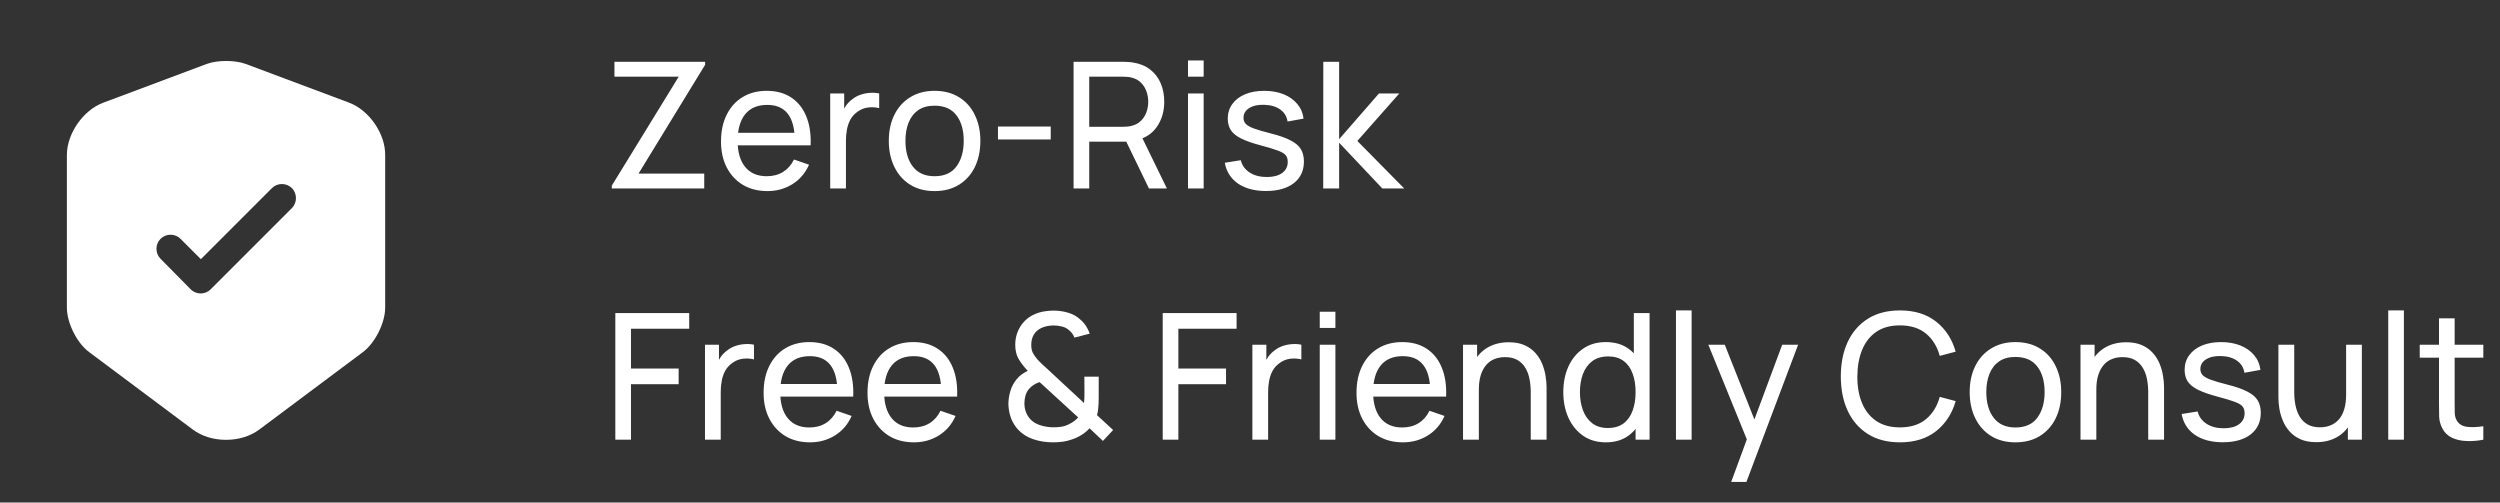
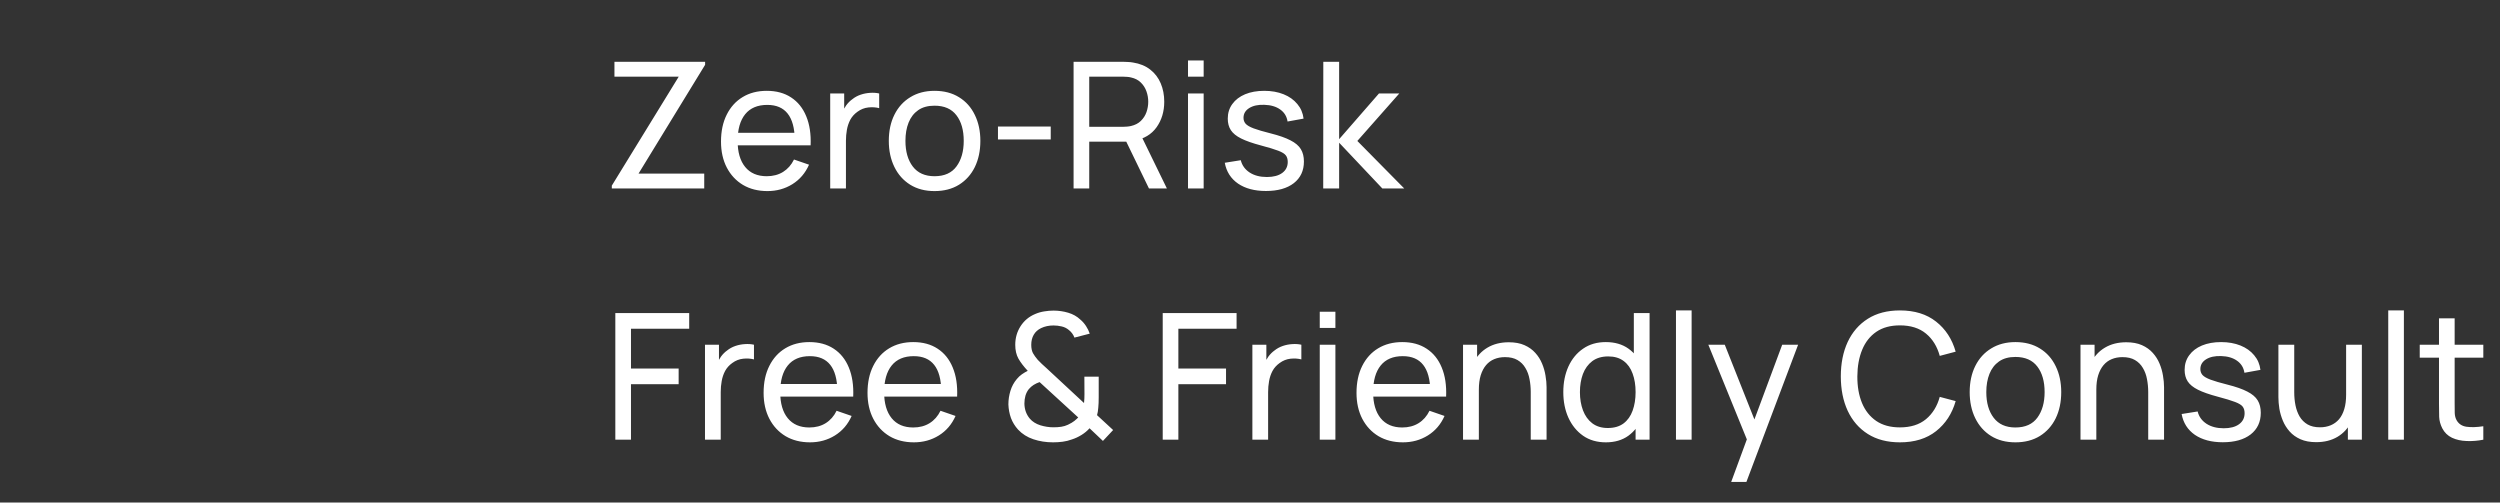
<svg xmlns="http://www.w3.org/2000/svg" width="199" height="40" viewBox="0 0 199 40" fill="none">
  <rect x="0" y="0" width="199" height="40" fill="#333333" stroke="none" />
-   <path d="M27.809 8.18L19.559 5.09C18.704 4.775 17.309 4.775 16.454 5.09L8.204 8.18C6.614 8.78 5.324 10.64 5.324 12.335V24.485C5.324 25.7 6.119 27.305 7.094 28.025L15.345 34.19C16.799 35.285 19.184 35.285 20.64 34.19L28.89 28.025C29.864 27.29 30.66 25.7 30.66 24.485V12.335C30.674 10.64 29.384 8.78 27.809 8.18ZM23.22 16.58L16.77 23.03C16.544 23.255 16.259 23.36 15.975 23.36C15.69 23.36 15.405 23.255 15.18 23.03L12.78 20.6C12.345 20.165 12.345 19.445 12.78 19.01C13.214 18.575 13.934 18.575 14.37 19.01L15.989 20.63L21.645 14.975C22.079 14.54 22.799 14.54 23.235 14.975C23.669 15.41 23.669 16.145 23.22 16.58Z" fill="white" />
-   <path d="M48.7 15V14.776L54.027 6.103H48.91V4.92H56.127V5.158L50.828 13.817H56.057V15H48.7ZM61.088 15.21C60.346 15.21 59.697 15.047 59.142 14.72C58.591 14.389 58.162 13.929 57.854 13.341C57.546 12.748 57.392 12.058 57.392 11.269C57.392 10.443 57.544 9.729 57.847 9.127C58.15 8.52 58.573 8.054 59.114 7.727C59.66 7.396 60.299 7.23 61.032 7.23C61.793 7.23 62.439 7.405 62.971 7.755C63.508 8.105 63.909 8.604 64.175 9.253C64.446 9.902 64.562 10.674 64.525 11.57H63.265V11.122C63.251 10.193 63.062 9.5 62.698 9.043C62.334 8.581 61.793 8.35 61.074 8.35C60.304 8.35 59.718 8.597 59.317 9.092C58.916 9.587 58.715 10.296 58.715 11.22C58.715 12.111 58.916 12.802 59.317 13.292C59.718 13.782 60.29 14.027 61.032 14.027C61.531 14.027 61.965 13.913 62.334 13.684C62.703 13.455 62.992 13.126 63.202 12.697L64.399 13.11C64.105 13.777 63.662 14.295 63.069 14.664C62.481 15.028 61.821 15.21 61.088 15.21ZM58.295 11.57V10.569H63.881V11.57H58.295ZM66.084 15V7.44H67.197V9.267L67.014 9.029C67.103 8.796 67.218 8.581 67.358 8.385C67.502 8.189 67.663 8.028 67.841 7.902C68.037 7.743 68.258 7.622 68.505 7.538C68.753 7.454 69.005 7.405 69.261 7.391C69.518 7.372 69.758 7.389 69.983 7.44V8.609C69.721 8.539 69.434 8.52 69.121 8.553C68.809 8.586 68.519 8.7 68.254 8.896C68.011 9.069 67.822 9.279 67.686 9.526C67.556 9.773 67.465 10.042 67.413 10.331C67.362 10.616 67.337 10.907 67.337 11.206V15H66.084ZM74.389 15.21C73.638 15.21 72.99 15.04 72.444 14.699C71.902 14.358 71.484 13.887 71.191 13.285C70.897 12.683 70.749 11.992 70.749 11.213C70.749 10.42 70.899 9.724 71.198 9.127C71.496 8.53 71.918 8.065 72.465 7.734C73.01 7.398 73.652 7.23 74.389 7.23C75.145 7.23 75.796 7.4 76.343 7.741C76.888 8.077 77.306 8.546 77.596 9.148C77.889 9.745 78.037 10.434 78.037 11.213C78.037 12.002 77.889 12.697 77.596 13.299C77.302 13.896 76.882 14.365 76.335 14.706C75.79 15.042 75.141 15.21 74.389 15.21ZM74.389 14.027C75.174 14.027 75.757 13.766 76.139 13.243C76.522 12.72 76.713 12.044 76.713 11.213C76.713 10.359 76.52 9.68 76.132 9.176C75.745 8.667 75.164 8.413 74.389 8.413C73.862 8.413 73.428 8.532 73.088 8.77C72.747 9.008 72.493 9.337 72.325 9.757C72.156 10.177 72.073 10.662 72.073 11.213C72.073 12.062 72.269 12.744 72.66 13.257C73.052 13.77 73.629 14.027 74.389 14.027ZM79.438 11.101V10.072H83.638V11.101H79.438ZM85.457 15V4.92H89.44C89.538 4.92 89.654 4.925 89.79 4.934C89.925 4.939 90.056 4.953 90.182 4.976C90.728 5.06 91.185 5.247 91.554 5.536C91.927 5.825 92.207 6.192 92.394 6.635C92.58 7.074 92.674 7.561 92.674 8.098C92.674 8.877 92.471 9.554 92.065 10.128C91.659 10.697 91.064 11.054 90.28 11.199L89.804 11.276H86.703V15H85.457ZM91.456 15L89.468 10.898L90.7 10.52L92.884 15H91.456ZM86.703 10.093H89.398C89.486 10.093 89.587 10.088 89.699 10.079C89.815 10.07 89.925 10.053 90.028 10.03C90.35 9.955 90.611 9.82 90.812 9.624C91.017 9.423 91.166 9.19 91.26 8.924C91.353 8.653 91.4 8.378 91.4 8.098C91.4 7.818 91.353 7.545 91.26 7.279C91.166 7.008 91.017 6.773 90.812 6.572C90.611 6.371 90.35 6.236 90.028 6.166C89.925 6.138 89.815 6.122 89.699 6.117C89.587 6.108 89.486 6.103 89.398 6.103H86.703V10.093ZM94.565 6.103V4.815H95.811V6.103H94.565ZM94.565 15V7.44H95.811V15H94.565ZM100.768 15.203C99.867 15.203 99.127 15.007 98.549 14.615C97.975 14.218 97.622 13.665 97.492 12.956L98.766 12.753C98.868 13.164 99.104 13.49 99.473 13.733C99.841 13.971 100.299 14.09 100.845 14.09C101.363 14.09 101.769 13.983 102.063 13.768C102.357 13.553 102.504 13.262 102.504 12.893C102.504 12.678 102.455 12.506 102.357 12.375C102.259 12.24 102.056 12.114 101.748 11.997C101.444 11.88 100.985 11.74 100.369 11.577C99.701 11.4 99.176 11.215 98.794 11.024C98.411 10.833 98.138 10.611 97.975 10.359C97.811 10.107 97.73 9.801 97.73 9.442C97.73 8.999 97.851 8.611 98.094 8.28C98.336 7.944 98.675 7.685 99.109 7.503C99.547 7.321 100.056 7.23 100.635 7.23C101.209 7.23 101.722 7.321 102.175 7.503C102.627 7.685 102.991 7.944 103.267 8.28C103.547 8.611 103.712 8.999 103.764 9.442L102.49 9.673C102.429 9.267 102.233 8.947 101.902 8.714C101.575 8.481 101.153 8.357 100.635 8.343C100.145 8.324 99.746 8.411 99.438 8.602C99.134 8.793 98.983 9.052 98.983 9.379C98.983 9.561 99.039 9.717 99.151 9.848C99.267 9.979 99.48 10.102 99.788 10.219C100.1 10.336 100.553 10.469 101.146 10.618C101.813 10.786 102.338 10.97 102.721 11.171C103.108 11.367 103.383 11.6 103.547 11.871C103.71 12.137 103.792 12.466 103.792 12.858C103.792 13.586 103.523 14.16 102.987 14.58C102.45 14.995 101.71 15.203 100.768 15.203ZM105.328 15L105.335 4.92H106.595V11.08L109.766 7.44H111.383L108.044 11.22L111.775 15H110.032L106.595 11.36V15H105.328ZM48.98 35V24.92H54.86V26.166H50.226V29.337H54.02V30.583H50.226V35H48.98ZM56.117 35V27.44H57.23V29.267L57.048 29.029C57.136 28.796 57.251 28.581 57.391 28.385C57.535 28.189 57.696 28.028 57.874 27.902C58.07 27.743 58.291 27.622 58.539 27.538C58.786 27.454 59.038 27.405 59.295 27.391C59.551 27.372 59.792 27.389 60.016 27.44V28.609C59.754 28.539 59.467 28.52 59.155 28.553C58.842 28.586 58.553 28.7 58.287 28.896C58.044 29.069 57.855 29.279 57.72 29.526C57.589 29.773 57.498 30.042 57.447 30.331C57.395 30.616 57.37 30.907 57.37 31.206V35H56.117ZM64.479 35.21C63.737 35.21 63.088 35.047 62.533 34.72C61.982 34.389 61.553 33.929 61.245 33.341C60.937 32.748 60.783 32.058 60.783 31.269C60.783 30.443 60.934 29.729 61.238 29.127C61.541 28.52 61.963 28.054 62.505 27.727C63.051 27.396 63.69 27.23 64.423 27.23C65.183 27.23 65.83 27.405 66.362 27.755C66.898 28.105 67.3 28.604 67.566 29.253C67.836 29.902 67.953 30.674 67.916 31.57H66.656V31.122C66.642 30.193 66.453 29.5 66.089 29.043C65.725 28.581 65.183 28.35 64.465 28.35C63.695 28.35 63.109 28.597 62.708 29.092C62.306 29.587 62.106 30.296 62.106 31.22C62.106 32.111 62.306 32.802 62.708 33.292C63.109 33.782 63.681 34.027 64.423 34.027C64.922 34.027 65.356 33.913 65.725 33.684C66.093 33.455 66.383 33.126 66.593 32.697L67.79 33.11C67.496 33.777 67.052 34.295 66.46 34.664C65.872 35.028 65.211 35.21 64.479 35.21ZM61.686 31.57V30.569H67.272V31.57H61.686ZM72.75 35.21C72.008 35.21 71.359 35.047 70.804 34.72C70.254 34.389 69.824 33.929 69.516 33.341C69.208 32.748 69.054 32.058 69.054 31.269C69.054 30.443 69.206 29.729 69.509 29.127C69.812 28.52 70.235 28.054 70.776 27.727C71.322 27.396 71.962 27.23 72.694 27.23C73.455 27.23 74.101 27.405 74.633 27.755C75.17 28.105 75.571 28.604 75.837 29.253C76.108 29.902 76.225 30.674 76.187 31.57H74.927V31.122C74.913 30.193 74.724 29.5 74.36 29.043C73.996 28.581 73.455 28.35 72.736 28.35C71.966 28.35 71.38 28.597 70.979 29.092C70.578 29.587 70.377 30.296 70.377 31.22C70.377 32.111 70.578 32.802 70.979 33.292C71.38 33.782 71.952 34.027 72.694 34.027C73.194 34.027 73.627 33.913 73.996 33.684C74.365 33.455 74.654 33.126 74.864 32.697L76.061 33.11C75.767 33.777 75.324 34.295 74.731 34.664C74.143 35.028 73.483 35.21 72.75 35.21ZM69.957 31.57V30.569H75.543V31.57H69.957ZM83.824 35.21C83.264 35.21 82.742 35.128 82.256 34.965C81.771 34.802 81.365 34.545 81.038 34.195C80.786 33.915 80.597 33.607 80.471 33.271C80.35 32.93 80.282 32.571 80.268 32.193C80.268 31.824 80.322 31.465 80.429 31.115C80.537 30.76 80.707 30.445 80.94 30.17C81.062 30.021 81.197 29.895 81.346 29.792C81.5 29.685 81.654 29.594 81.808 29.519C81.486 29.174 81.239 28.849 81.066 28.546C80.898 28.243 80.814 27.876 80.814 27.447C80.814 26.901 80.954 26.409 81.234 25.97C81.519 25.527 81.906 25.202 82.396 24.997C82.634 24.894 82.877 24.824 83.124 24.787C83.376 24.745 83.621 24.724 83.859 24.724C84.261 24.724 84.65 24.78 85.028 24.892C85.406 25.004 85.728 25.186 85.994 25.438C86.172 25.587 86.323 25.76 86.449 25.956C86.575 26.147 86.673 26.348 86.743 26.558L85.525 26.873C85.437 26.635 85.29 26.434 85.084 26.271C84.921 26.131 84.73 26.035 84.51 25.984C84.296 25.933 84.079 25.907 83.859 25.907C83.495 25.907 83.166 25.977 82.872 26.117C82.611 26.243 82.415 26.42 82.284 26.649C82.154 26.873 82.088 27.139 82.088 27.447C82.088 27.713 82.133 27.932 82.221 28.105C82.315 28.273 82.443 28.453 82.606 28.644C82.704 28.747 82.814 28.856 82.935 28.973C83.061 29.085 83.19 29.202 83.32 29.323L86.288 32.081C86.302 31.964 86.312 31.845 86.316 31.724C86.321 31.603 86.323 31.486 86.323 31.374L86.316 29.981H87.457V31.619C87.457 31.95 87.446 32.233 87.422 32.466C87.404 32.699 87.371 32.893 87.324 33.047L88.605 34.23L87.793 35.098L86.729 34.09C86.547 34.295 86.33 34.475 86.078 34.629C85.826 34.783 85.574 34.9 85.322 34.979C85.084 35.068 84.839 35.128 84.587 35.161C84.335 35.194 84.081 35.21 83.824 35.21ZM83.852 34.013C84.081 34.013 84.289 33.999 84.475 33.971C84.662 33.943 84.839 33.889 85.007 33.81C85.231 33.703 85.404 33.6 85.525 33.502C85.647 33.404 85.747 33.313 85.826 33.229L82.753 30.415C82.585 30.471 82.427 30.546 82.277 30.639C82.133 30.732 82.007 30.842 81.899 30.968C81.778 31.117 81.687 31.292 81.626 31.493C81.57 31.694 81.542 31.906 81.542 32.13C81.547 32.368 81.587 32.587 81.661 32.788C81.736 32.989 81.841 33.168 81.976 33.327C82.182 33.565 82.459 33.74 82.809 33.852C83.159 33.959 83.507 34.013 83.852 34.013ZM92.552 35V24.92H98.432V26.166H93.798V29.337H97.592V30.583H93.798V35H92.552ZM99.689 35V27.44H100.802V29.267L100.62 29.029C100.709 28.796 100.823 28.581 100.963 28.385C101.108 28.189 101.269 28.028 101.446 27.902C101.642 27.743 101.864 27.622 102.111 27.538C102.358 27.454 102.61 27.405 102.867 27.391C103.124 27.372 103.364 27.389 103.588 27.44V28.609C103.327 28.539 103.04 28.52 102.727 28.553C102.414 28.586 102.125 28.7 101.859 28.896C101.616 29.069 101.427 29.279 101.292 29.526C101.161 29.773 101.07 30.042 101.019 30.331C100.968 30.616 100.942 30.907 100.942 31.206V35H99.689ZM105.052 26.103V24.815H106.298V26.103H105.052ZM105.052 35V27.44H106.298V35H105.052ZM111.674 35.21C110.932 35.21 110.283 35.047 109.728 34.72C109.177 34.389 108.748 33.929 108.44 33.341C108.132 32.748 107.978 32.058 107.978 31.269C107.978 30.443 108.13 29.729 108.433 29.127C108.736 28.52 109.159 28.054 109.7 27.727C110.246 27.396 110.885 27.23 111.618 27.23C112.379 27.23 113.025 27.405 113.557 27.755C114.094 28.105 114.495 28.604 114.761 29.253C115.032 29.902 115.148 30.674 115.111 31.57H113.851V31.122C113.837 30.193 113.648 29.5 113.284 29.043C112.92 28.581 112.379 28.35 111.66 28.35C110.89 28.35 110.304 28.597 109.903 29.092C109.502 29.587 109.301 30.296 109.301 31.22C109.301 32.111 109.502 32.802 109.903 33.292C110.304 33.782 110.876 34.027 111.618 34.027C112.117 34.027 112.551 33.913 112.92 33.684C113.289 33.455 113.578 33.126 113.788 32.697L114.985 33.11C114.691 33.777 114.248 34.295 113.655 34.664C113.067 35.028 112.407 35.21 111.674 35.21ZM108.881 31.57V30.569H114.467V31.57H108.881ZM121.847 35V31.213C121.847 30.854 121.815 30.508 121.749 30.177C121.689 29.846 121.579 29.549 121.42 29.288C121.266 29.022 121.056 28.812 120.79 28.658C120.529 28.504 120.198 28.427 119.796 28.427C119.484 28.427 119.199 28.481 118.942 28.588C118.69 28.691 118.473 28.849 118.291 29.064C118.109 29.279 117.967 29.549 117.864 29.876C117.766 30.198 117.717 30.578 117.717 31.017L116.898 30.765C116.898 30.032 117.029 29.405 117.29 28.882C117.556 28.355 117.927 27.951 118.403 27.671C118.884 27.386 119.449 27.244 120.097 27.244C120.587 27.244 121.005 27.321 121.35 27.475C121.696 27.629 121.983 27.834 122.211 28.091C122.44 28.343 122.62 28.628 122.75 28.945C122.881 29.258 122.972 29.577 123.023 29.904C123.079 30.226 123.107 30.532 123.107 30.821V35H121.847ZM116.457 35V27.44H117.577V29.463H117.717V35H116.457ZM127.827 35.21C127.122 35.21 126.518 35.035 126.014 34.685C125.51 34.33 125.12 33.852 124.845 33.25C124.574 32.648 124.439 31.969 124.439 31.213C124.439 30.457 124.574 29.778 124.845 29.176C125.12 28.574 125.51 28.1 126.014 27.755C126.518 27.405 127.12 27.23 127.82 27.23C128.534 27.23 129.134 27.403 129.619 27.748C130.104 28.093 130.471 28.567 130.718 29.169C130.97 29.771 131.096 30.452 131.096 31.213C131.096 31.964 130.97 32.643 130.718 33.25C130.471 33.852 130.104 34.33 129.619 34.685C129.134 35.035 128.536 35.21 127.827 35.21ZM127.981 34.069C128.49 34.069 128.907 33.948 129.234 33.705C129.561 33.458 129.801 33.119 129.955 32.69C130.114 32.256 130.193 31.764 130.193 31.213C130.193 30.653 130.114 30.161 129.955 29.736C129.801 29.307 129.563 28.973 129.241 28.735C128.919 28.492 128.511 28.371 128.016 28.371C127.503 28.371 127.078 28.497 126.742 28.749C126.411 29.001 126.163 29.342 126 29.771C125.841 30.2 125.762 30.681 125.762 31.213C125.762 31.75 125.844 32.235 126.007 32.669C126.17 33.098 126.415 33.439 126.742 33.691C127.073 33.943 127.486 34.069 127.981 34.069ZM130.193 35V29.435H130.053V24.92H131.306V35H130.193ZM133.407 35V24.71H134.653V35H133.407ZM137.803 38.36L139.266 34.384L139.287 35.56L135.983 27.44H137.292L139.882 33.971H139.434L141.863 27.44H143.13L139.014 38.36H137.803ZM151.233 35.21C150.23 35.21 149.378 34.988 148.678 34.545C147.978 34.102 147.444 33.486 147.075 32.697C146.711 31.908 146.529 30.996 146.529 29.96C146.529 28.924 146.711 28.012 147.075 27.223C147.444 26.434 147.978 25.818 148.678 25.375C149.378 24.932 150.23 24.71 151.233 24.71C152.4 24.71 153.359 25.006 154.11 25.599C154.866 26.192 155.387 26.99 155.671 27.993L154.404 28.329C154.199 27.578 153.833 26.985 153.305 26.551C152.778 26.117 152.087 25.9 151.233 25.9C150.482 25.9 149.857 26.07 149.357 26.411C148.858 26.752 148.482 27.228 148.23 27.839C147.978 28.446 147.85 29.153 147.845 29.96C147.841 30.763 147.964 31.47 148.216 32.081C148.468 32.688 148.846 33.164 149.35 33.509C149.854 33.85 150.482 34.02 151.233 34.02C152.087 34.02 152.778 33.803 153.305 33.369C153.833 32.93 154.199 32.338 154.404 31.591L155.671 31.927C155.387 32.926 154.866 33.724 154.11 34.321C153.359 34.914 152.4 35.21 151.233 35.21ZM160.427 35.21C159.675 35.21 159.027 35.04 158.481 34.699C157.939 34.358 157.522 33.887 157.228 33.285C156.934 32.683 156.787 31.992 156.787 31.213C156.787 30.42 156.936 29.724 157.235 29.127C157.533 28.53 157.956 28.065 158.502 27.734C159.048 27.398 159.689 27.23 160.427 27.23C161.183 27.23 161.834 27.4 162.38 27.741C162.926 28.077 163.343 28.546 163.633 29.148C163.927 29.745 164.074 30.434 164.074 31.213C164.074 32.002 163.927 32.697 163.633 33.299C163.339 33.896 162.919 34.365 162.373 34.706C161.827 35.042 161.178 35.21 160.427 35.21ZM160.427 34.027C161.211 34.027 161.794 33.766 162.177 33.243C162.559 32.72 162.751 32.044 162.751 31.213C162.751 30.359 162.557 29.68 162.17 29.176C161.782 28.667 161.201 28.413 160.427 28.413C159.899 28.413 159.465 28.532 159.125 28.77C158.784 29.008 158.53 29.337 158.362 29.757C158.194 30.177 158.11 30.662 158.11 31.213C158.11 32.062 158.306 32.744 158.698 33.257C159.09 33.77 159.666 34.027 160.427 34.027ZM170.998 35V31.213C170.998 30.854 170.965 30.508 170.9 30.177C170.839 29.846 170.729 29.549 170.571 29.288C170.417 29.022 170.207 28.812 169.941 28.658C169.679 28.504 169.348 28.427 168.947 28.427C168.634 28.427 168.349 28.481 168.093 28.588C167.841 28.691 167.624 28.849 167.442 29.064C167.26 29.279 167.117 29.549 167.015 29.876C166.917 30.198 166.868 30.578 166.868 31.017L166.049 30.765C166.049 30.032 166.179 29.405 166.441 28.882C166.707 28.355 167.078 27.951 167.554 27.671C168.034 27.386 168.599 27.244 169.248 27.244C169.738 27.244 170.155 27.321 170.501 27.475C170.846 27.629 171.133 27.834 171.362 28.091C171.59 28.343 171.77 28.628 171.901 28.945C172.031 29.258 172.122 29.577 172.174 29.904C172.23 30.226 172.258 30.532 172.258 30.821V35H170.998ZM165.608 35V27.44H166.728V29.463H166.868V35H165.608ZM176.934 35.203C176.033 35.203 175.293 35.007 174.715 34.615C174.141 34.218 173.788 33.665 173.658 32.956L174.932 32.753C175.034 33.164 175.27 33.49 175.639 33.733C176.007 33.971 176.465 34.09 177.011 34.09C177.529 34.09 177.935 33.983 178.229 33.768C178.523 33.553 178.67 33.262 178.67 32.893C178.67 32.678 178.621 32.506 178.523 32.375C178.425 32.24 178.222 32.114 177.914 31.997C177.61 31.88 177.151 31.74 176.535 31.577C175.867 31.4 175.342 31.215 174.96 31.024C174.577 30.833 174.304 30.611 174.141 30.359C173.977 30.107 173.896 29.801 173.896 29.442C173.896 28.999 174.017 28.611 174.26 28.28C174.502 27.944 174.841 27.685 175.275 27.503C175.713 27.321 176.222 27.23 176.801 27.23C177.375 27.23 177.888 27.321 178.341 27.503C178.793 27.685 179.157 27.944 179.433 28.28C179.713 28.611 179.878 28.999 179.93 29.442L178.656 29.673C178.595 29.267 178.399 28.947 178.068 28.714C177.741 28.481 177.319 28.357 176.801 28.343C176.311 28.324 175.912 28.411 175.604 28.602C175.3 28.793 175.149 29.052 175.149 29.379C175.149 29.561 175.205 29.717 175.317 29.848C175.433 29.979 175.646 30.102 175.954 30.219C176.266 30.336 176.719 30.469 177.312 30.618C177.979 30.786 178.504 30.97 178.887 31.171C179.274 31.367 179.549 31.6 179.713 31.871C179.876 32.137 179.958 32.466 179.958 32.858C179.958 33.586 179.689 34.16 179.153 34.58C178.616 34.995 177.876 35.203 176.934 35.203ZM184.371 35.196C183.886 35.196 183.468 35.119 183.118 34.965C182.773 34.811 182.486 34.606 182.257 34.349C182.029 34.092 181.849 33.808 181.718 33.495C181.588 33.182 181.494 32.863 181.438 32.536C181.387 32.209 181.361 31.904 181.361 31.619V27.44H182.621V31.227C182.621 31.582 182.654 31.925 182.719 32.256C182.785 32.587 182.894 32.886 183.048 33.152C183.207 33.418 183.417 33.628 183.678 33.782C183.944 33.936 184.276 34.013 184.672 34.013C184.985 34.013 185.27 33.959 185.526 33.852C185.783 33.745 186.002 33.586 186.184 33.376C186.366 33.161 186.506 32.891 186.604 32.564C186.702 32.237 186.751 31.857 186.751 31.423L187.57 31.675C187.57 32.403 187.437 33.031 187.171 33.558C186.91 34.085 186.539 34.491 186.058 34.776C185.582 35.056 185.02 35.196 184.371 35.196ZM186.891 35V32.977H186.751V27.44H188.004V35H186.891ZM190.104 35V24.71H191.35V35H190.104ZM197.672 35C197.224 35.089 196.78 35.124 196.342 35.105C195.908 35.091 195.52 35.005 195.18 34.846C194.839 34.683 194.58 34.431 194.403 34.09C194.253 33.791 194.172 33.49 194.158 33.187C194.148 32.879 194.144 32.531 194.144 32.144V25.34H195.39V32.088C195.39 32.396 195.392 32.66 195.397 32.879C195.406 33.098 195.455 33.287 195.544 33.446C195.712 33.745 195.978 33.92 196.342 33.971C196.71 34.022 197.154 34.008 197.672 33.929V35ZM192.611 28.469V27.44H197.672V28.469H192.611Z" fill="white" />
+   <path d="M48.7 15V14.776L54.027 6.103H48.91V4.92H56.127V5.158L50.828 13.817H56.057V15H48.7ZM61.088 15.21C60.346 15.21 59.697 15.047 59.142 14.72C58.591 14.389 58.162 13.929 57.854 13.341C57.546 12.748 57.392 12.058 57.392 11.269C57.392 10.443 57.544 9.729 57.847 9.127C58.15 8.52 58.573 8.054 59.114 7.727C59.66 7.396 60.299 7.23 61.032 7.23C61.793 7.23 62.439 7.405 62.971 7.755C63.508 8.105 63.909 8.604 64.175 9.253C64.446 9.902 64.562 10.674 64.525 11.57H63.265V11.122C63.251 10.193 63.062 9.5 62.698 9.043C62.334 8.581 61.793 8.35 61.074 8.35C60.304 8.35 59.718 8.597 59.317 9.092C58.916 9.587 58.715 10.296 58.715 11.22C58.715 12.111 58.916 12.802 59.317 13.292C59.718 13.782 60.29 14.027 61.032 14.027C61.531 14.027 61.965 13.913 62.334 13.684C62.703 13.455 62.992 13.126 63.202 12.697L64.399 13.11C64.105 13.777 63.662 14.295 63.069 14.664C62.481 15.028 61.821 15.21 61.088 15.21ZM58.295 11.57V10.569H63.881V11.57H58.295ZM66.084 15V7.44H67.197V9.267L67.014 9.029C67.103 8.796 67.218 8.581 67.358 8.385C67.502 8.189 67.663 8.028 67.841 7.902C68.037 7.743 68.258 7.622 68.505 7.538C68.753 7.454 69.005 7.405 69.261 7.391C69.518 7.372 69.758 7.389 69.983 7.44V8.609C69.721 8.539 69.434 8.52 69.121 8.553C68.809 8.586 68.519 8.7 68.254 8.896C68.011 9.069 67.822 9.279 67.686 9.526C67.556 9.773 67.465 10.042 67.413 10.331C67.362 10.616 67.337 10.907 67.337 11.206V15H66.084ZM74.389 15.21C73.638 15.21 72.99 15.04 72.444 14.699C71.902 14.358 71.484 13.887 71.191 13.285C70.897 12.683 70.749 11.992 70.749 11.213C70.749 10.42 70.899 9.724 71.198 9.127C71.496 8.53 71.918 8.065 72.465 7.734C73.01 7.398 73.652 7.23 74.389 7.23C75.145 7.23 75.796 7.4 76.343 7.741C76.888 8.077 77.306 8.546 77.596 9.148C77.889 9.745 78.037 10.434 78.037 11.213C78.037 12.002 77.889 12.697 77.596 13.299C77.302 13.896 76.882 14.365 76.335 14.706C75.79 15.042 75.141 15.21 74.389 15.21ZM74.389 14.027C75.174 14.027 75.757 13.766 76.139 13.243C76.522 12.72 76.713 12.044 76.713 11.213C76.713 10.359 76.52 9.68 76.132 9.176C75.745 8.667 75.164 8.413 74.389 8.413C73.862 8.413 73.428 8.532 73.088 8.77C72.747 9.008 72.493 9.337 72.325 9.757C72.156 10.177 72.073 10.662 72.073 11.213C72.073 12.062 72.269 12.744 72.66 13.257C73.052 13.77 73.629 14.027 74.389 14.027ZM79.438 11.101V10.072H83.638V11.101H79.438ZM85.457 15V4.92H89.44C89.538 4.92 89.654 4.925 89.79 4.934C89.925 4.939 90.056 4.953 90.182 4.976C90.728 5.06 91.185 5.247 91.554 5.536C91.927 5.825 92.207 6.192 92.394 6.635C92.58 7.074 92.674 7.561 92.674 8.098C92.674 8.877 92.471 9.554 92.065 10.128C91.659 10.697 91.064 11.054 90.28 11.199L89.804 11.276H86.703V15H85.457ZM91.456 15L89.468 10.898L90.7 10.52L92.884 15H91.456ZM86.703 10.093H89.398C89.486 10.093 89.587 10.088 89.699 10.079C89.815 10.07 89.925 10.053 90.028 10.03C90.35 9.955 90.611 9.82 90.812 9.624C91.017 9.423 91.166 9.19 91.26 8.924C91.353 8.653 91.4 8.378 91.4 8.098C91.4 7.818 91.353 7.545 91.26 7.279C91.166 7.008 91.017 6.773 90.812 6.572C90.611 6.371 90.35 6.236 90.028 6.166C89.925 6.138 89.815 6.122 89.699 6.117C89.587 6.108 89.486 6.103 89.398 6.103H86.703V10.093ZM94.565 6.103V4.815H95.811V6.103H94.565ZM94.565 15V7.44H95.811V15H94.565ZM100.768 15.203C99.867 15.203 99.127 15.007 98.549 14.615C97.975 14.218 97.622 13.665 97.492 12.956L98.766 12.753C98.868 13.164 99.104 13.49 99.473 13.733C99.841 13.971 100.299 14.09 100.845 14.09C101.363 14.09 101.769 13.983 102.063 13.768C102.357 13.553 102.504 13.262 102.504 12.893C102.504 12.678 102.455 12.506 102.357 12.375C102.259 12.24 102.056 12.114 101.748 11.997C101.444 11.88 100.985 11.74 100.369 11.577C99.701 11.4 99.176 11.215 98.794 11.024C98.411 10.833 98.138 10.611 97.975 10.359C97.811 10.107 97.73 9.801 97.73 9.442C97.73 8.999 97.851 8.611 98.094 8.28C98.336 7.944 98.675 7.685 99.109 7.503C99.547 7.321 100.056 7.23 100.635 7.23C101.209 7.23 101.722 7.321 102.175 7.503C102.627 7.685 102.991 7.944 103.267 8.28C103.547 8.611 103.712 8.999 103.764 9.442L102.49 9.673C102.429 9.267 102.233 8.947 101.902 8.714C101.575 8.481 101.153 8.357 100.635 8.343C100.145 8.324 99.746 8.411 99.438 8.602C99.134 8.793 98.983 9.052 98.983 9.379C98.983 9.561 99.039 9.717 99.151 9.848C99.267 9.979 99.48 10.102 99.788 10.219C100.1 10.336 100.553 10.469 101.146 10.618C101.813 10.786 102.338 10.97 102.721 11.171C103.108 11.367 103.383 11.6 103.547 11.871C103.71 12.137 103.792 12.466 103.792 12.858C103.792 13.586 103.523 14.16 102.987 14.58C102.45 14.995 101.71 15.203 100.768 15.203ZM105.328 15L105.335 4.92H106.595V11.08L109.766 7.44H111.383L108.044 11.22L111.775 15H110.032L106.595 11.36V15H105.328ZM48.98 35V24.92H54.86V26.166H50.226V29.337H54.02V30.583H50.226V35H48.98ZM56.117 35V27.44H57.23V29.267L57.048 29.029C57.136 28.796 57.251 28.581 57.391 28.385C57.535 28.189 57.696 28.028 57.874 27.902C58.07 27.743 58.291 27.622 58.539 27.538C58.786 27.454 59.038 27.405 59.295 27.391C59.551 27.372 59.792 27.389 60.016 27.44V28.609C59.754 28.539 59.467 28.52 59.155 28.553C58.842 28.586 58.553 28.7 58.287 28.896C58.044 29.069 57.855 29.279 57.72 29.526C57.589 29.773 57.498 30.042 57.447 30.331C57.395 30.616 57.37 30.907 57.37 31.206V35H56.117ZM64.479 35.21C63.737 35.21 63.088 35.047 62.533 34.72C61.982 34.389 61.553 33.929 61.245 33.341C60.937 32.748 60.783 32.058 60.783 31.269C60.783 30.443 60.934 29.729 61.238 29.127C61.541 28.52 61.963 28.054 62.505 27.727C63.051 27.396 63.69 27.23 64.423 27.23C65.183 27.23 65.83 27.405 66.362 27.755C66.898 28.105 67.3 28.604 67.566 29.253C67.836 29.902 67.953 30.674 67.916 31.57H66.656V31.122C66.642 30.193 66.453 29.5 66.089 29.043C65.725 28.581 65.183 28.35 64.465 28.35C63.695 28.35 63.109 28.597 62.708 29.092C62.306 29.587 62.106 30.296 62.106 31.22C62.106 32.111 62.306 32.802 62.708 33.292C63.109 33.782 63.681 34.027 64.423 34.027C64.922 34.027 65.356 33.913 65.725 33.684C66.093 33.455 66.383 33.126 66.593 32.697L67.79 33.11C67.496 33.777 67.052 34.295 66.46 34.664C65.872 35.028 65.211 35.21 64.479 35.21ZM61.686 31.57V30.569H67.272V31.57H61.686ZM72.75 35.21C72.008 35.21 71.359 35.047 70.804 34.72C70.254 34.389 69.824 33.929 69.516 33.341C69.208 32.748 69.054 32.058 69.054 31.269C69.054 30.443 69.206 29.729 69.509 29.127C69.812 28.52 70.235 28.054 70.776 27.727C71.322 27.396 71.962 27.23 72.694 27.23C73.455 27.23 74.101 27.405 74.633 27.755C75.17 28.105 75.571 28.604 75.837 29.253C76.108 29.902 76.225 30.674 76.187 31.57H74.927V31.122C74.913 30.193 74.724 29.5 74.36 29.043C73.996 28.581 73.455 28.35 72.736 28.35C71.966 28.35 71.38 28.597 70.979 29.092C70.578 29.587 70.377 30.296 70.377 31.22C70.377 32.111 70.578 32.802 70.979 33.292C71.38 33.782 71.952 34.027 72.694 34.027C73.194 34.027 73.627 33.913 73.996 33.684C74.365 33.455 74.654 33.126 74.864 32.697L76.061 33.11C75.767 33.777 75.324 34.295 74.731 34.664C74.143 35.028 73.483 35.21 72.75 35.21ZM69.957 31.57V30.569H75.543V31.57H69.957ZM83.824 35.21C83.264 35.21 82.742 35.128 82.256 34.965C81.771 34.802 81.365 34.545 81.038 34.195C80.786 33.915 80.597 33.607 80.471 33.271C80.35 32.93 80.282 32.571 80.268 32.193C80.268 31.824 80.322 31.465 80.429 31.115C80.537 30.76 80.707 30.445 80.94 30.17C81.062 30.021 81.197 29.895 81.346 29.792C81.5 29.685 81.654 29.594 81.808 29.519C81.486 29.174 81.239 28.849 81.066 28.546C80.898 28.243 80.814 27.876 80.814 27.447C80.814 26.901 80.954 26.409 81.234 25.97C81.519 25.527 81.906 25.202 82.396 24.997C82.634 24.894 82.877 24.824 83.124 24.787C83.376 24.745 83.621 24.724 83.859 24.724C84.261 24.724 84.65 24.78 85.028 24.892C85.406 25.004 85.728 25.186 85.994 25.438C86.172 25.587 86.323 25.76 86.449 25.956C86.575 26.147 86.673 26.348 86.743 26.558L85.525 26.873C85.437 26.635 85.29 26.434 85.084 26.271C84.921 26.131 84.73 26.035 84.51 25.984C84.296 25.933 84.079 25.907 83.859 25.907C83.495 25.907 83.166 25.977 82.872 26.117C82.611 26.243 82.415 26.42 82.284 26.649C82.154 26.873 82.088 27.139 82.088 27.447C82.088 27.713 82.133 27.932 82.221 28.105C82.315 28.273 82.443 28.453 82.606 28.644C82.704 28.747 82.814 28.856 82.935 28.973C83.061 29.085 83.19 29.202 83.32 29.323L86.288 32.081C86.302 31.964 86.312 31.845 86.316 31.724C86.321 31.603 86.323 31.486 86.323 31.374L86.316 29.981H87.457V31.619C87.457 31.95 87.446 32.233 87.422 32.466C87.404 32.699 87.371 32.893 87.324 33.047L88.605 34.23L87.793 35.098L86.729 34.09C86.547 34.295 86.33 34.475 86.078 34.629C85.826 34.783 85.574 34.9 85.322 34.979C85.084 35.068 84.839 35.128 84.587 35.161C84.335 35.194 84.081 35.21 83.824 35.21ZM83.852 34.013C84.081 34.013 84.289 33.999 84.475 33.971C84.662 33.943 84.839 33.889 85.007 33.81C85.231 33.703 85.404 33.6 85.525 33.502C85.647 33.404 85.747 33.313 85.826 33.229L82.753 30.415C82.585 30.471 82.427 30.546 82.277 30.639C82.133 30.732 82.007 30.842 81.899 30.968C81.778 31.117 81.687 31.292 81.626 31.493C81.57 31.694 81.542 31.906 81.542 32.13C81.547 32.368 81.587 32.587 81.661 32.788C81.736 32.989 81.841 33.168 81.976 33.327C82.182 33.565 82.459 33.74 82.809 33.852C83.159 33.959 83.507 34.013 83.852 34.013ZM92.552 35V24.92H98.432V26.166H93.798V29.337H97.592V30.583H93.798V35H92.552ZM99.689 35V27.44H100.802V29.267L100.62 29.029C100.709 28.796 100.823 28.581 100.963 28.385C101.108 28.189 101.269 28.028 101.446 27.902C101.642 27.743 101.864 27.622 102.111 27.538C102.358 27.454 102.61 27.405 102.867 27.391C103.124 27.372 103.364 27.389 103.588 27.44V28.609C103.327 28.539 103.04 28.52 102.727 28.553C102.414 28.586 102.125 28.7 101.859 28.896C101.616 29.069 101.427 29.279 101.292 29.526C101.161 29.773 101.07 30.042 101.019 30.331C100.968 30.616 100.942 30.907 100.942 31.206V35H99.689ZM105.052 26.103V24.815H106.298V26.103H105.052ZM105.052 35V27.44H106.298V35H105.052ZM111.674 35.21C110.932 35.21 110.283 35.047 109.728 34.72C109.177 34.389 108.748 33.929 108.44 33.341C108.132 32.748 107.978 32.058 107.978 31.269C107.978 30.443 108.13 29.729 108.433 29.127C108.736 28.52 109.159 28.054 109.7 27.727C110.246 27.396 110.885 27.23 111.618 27.23C112.379 27.23 113.025 27.405 113.557 27.755C114.094 28.105 114.495 28.604 114.761 29.253C115.032 29.902 115.148 30.674 115.111 31.57H113.851V31.122C113.837 30.193 113.648 29.5 113.284 29.043C112.92 28.581 112.379 28.35 111.66 28.35C110.89 28.35 110.304 28.597 109.903 29.092C109.502 29.587 109.301 30.296 109.301 31.22C109.301 32.111 109.502 32.802 109.903 33.292C110.304 33.782 110.876 34.027 111.618 34.027C112.117 34.027 112.551 33.913 112.92 33.684C113.289 33.455 113.578 33.126 113.788 32.697L114.985 33.11C114.691 33.777 114.248 34.295 113.655 34.664C113.067 35.028 112.407 35.21 111.674 35.21ZM108.881 31.57V30.569H114.467V31.57H108.881ZM121.847 35V31.213C121.847 30.854 121.815 30.508 121.749 30.177C121.689 29.846 121.579 29.549 121.42 29.288C121.266 29.022 121.056 28.812 120.79 28.658C120.529 28.504 120.198 28.427 119.796 28.427C119.484 28.427 119.199 28.481 118.942 28.588C118.69 28.691 118.473 28.849 118.291 29.064C118.109 29.279 117.967 29.549 117.864 29.876C117.766 30.198 117.717 30.578 117.717 31.017L116.898 30.765C116.898 30.032 117.029 29.405 117.29 28.882C117.556 28.355 117.927 27.951 118.403 27.671C118.884 27.386 119.449 27.244 120.097 27.244C120.587 27.244 121.005 27.321 121.35 27.475C121.696 27.629 121.983 27.834 122.211 28.091C122.44 28.343 122.62 28.628 122.75 28.945C122.881 29.258 122.972 29.577 123.023 29.904C123.079 30.226 123.107 30.532 123.107 30.821V35H121.847ZM116.457 35V27.44H117.577V29.463H117.717V35H116.457ZM127.827 35.21C127.122 35.21 126.518 35.035 126.014 34.685C125.51 34.33 125.12 33.852 124.845 33.25C124.574 32.648 124.439 31.969 124.439 31.213C124.439 30.457 124.574 29.778 124.845 29.176C125.12 28.574 125.51 28.1 126.014 27.755C126.518 27.405 127.12 27.23 127.82 27.23C128.534 27.23 129.134 27.403 129.619 27.748C130.104 28.093 130.471 28.567 130.718 29.169C130.97 29.771 131.096 30.452 131.096 31.213C131.096 31.964 130.97 32.643 130.718 33.25C130.471 33.852 130.104 34.33 129.619 34.685C129.134 35.035 128.536 35.21 127.827 35.21ZM127.981 34.069C128.49 34.069 128.907 33.948 129.234 33.705C129.561 33.458 129.801 33.119 129.955 32.69C130.114 32.256 130.193 31.764 130.193 31.213C130.193 30.653 130.114 30.161 129.955 29.736C129.801 29.307 129.563 28.973 129.241 28.735C128.919 28.492 128.511 28.371 128.016 28.371C127.503 28.371 127.078 28.497 126.742 28.749C126.411 29.001 126.163 29.342 126 29.771C125.841 30.2 125.762 30.681 125.762 31.213C125.762 31.75 125.844 32.235 126.007 32.669C126.17 33.098 126.415 33.439 126.742 33.691C127.073 33.943 127.486 34.069 127.981 34.069ZM130.193 35V29.435H130.053V24.92H131.306V35H130.193ZM133.407 35V24.71H134.653V35H133.407ZM137.803 38.36L139.266 34.384L139.287 35.56L135.983 27.44H137.292L139.882 33.971H139.434L141.863 27.44H143.13L139.014 38.36H137.803ZM151.233 35.21C150.23 35.21 149.378 34.988 148.678 34.545C147.978 34.102 147.444 33.486 147.075 32.697C146.711 31.908 146.529 30.996 146.529 29.96C146.529 28.924 146.711 28.012 147.075 27.223C147.444 26.434 147.978 25.818 148.678 25.375C149.378 24.932 150.23 24.71 151.233 24.71C152.4 24.71 153.359 25.006 154.11 25.599C154.866 26.192 155.387 26.99 155.671 27.993L154.404 28.329C154.199 27.578 153.833 26.985 153.305 26.551C152.778 26.117 152.087 25.9 151.233 25.9C150.482 25.9 149.857 26.07 149.357 26.411C148.858 26.752 148.482 27.228 148.23 27.839C147.978 28.446 147.85 29.153 147.845 29.96C147.841 30.763 147.964 31.47 148.216 32.081C148.468 32.688 148.846 33.164 149.35 33.509C149.854 33.85 150.482 34.02 151.233 34.02C152.087 34.02 152.778 33.803 153.305 33.369C153.833 32.93 154.199 32.338 154.404 31.591L155.671 31.927C155.387 32.926 154.866 33.724 154.11 34.321C153.359 34.914 152.4 35.21 151.233 35.21ZM160.427 35.21C159.675 35.21 159.027 35.04 158.481 34.699C157.939 34.358 157.522 33.887 157.228 33.285C156.934 32.683 156.787 31.992 156.787 31.213C156.787 30.42 156.936 29.724 157.235 29.127C157.533 28.53 157.956 28.065 158.502 27.734C159.048 27.398 159.689 27.23 160.427 27.23C161.183 27.23 161.834 27.4 162.38 27.741C162.926 28.077 163.343 28.546 163.633 29.148C163.927 29.745 164.074 30.434 164.074 31.213C164.074 32.002 163.927 32.697 163.633 33.299C163.339 33.896 162.919 34.365 162.373 34.706C161.827 35.042 161.178 35.21 160.427 35.21ZM160.427 34.027C161.211 34.027 161.794 33.766 162.177 33.243C162.559 32.72 162.751 32.044 162.751 31.213C162.751 30.359 162.557 29.68 162.17 29.176C161.782 28.667 161.201 28.413 160.427 28.413C159.899 28.413 159.465 28.532 159.125 28.77C158.784 29.008 158.53 29.337 158.362 29.757C158.194 30.177 158.11 30.662 158.11 31.213C158.11 32.062 158.306 32.744 158.698 33.257C159.09 33.77 159.666 34.027 160.427 34.027ZM170.998 35V31.213C170.998 30.854 170.965 30.508 170.9 30.177C170.839 29.846 170.729 29.549 170.571 29.288C170.417 29.022 170.207 28.812 169.941 28.658C169.679 28.504 169.348 28.427 168.947 28.427C168.634 28.427 168.349 28.481 168.093 28.588C167.841 28.691 167.624 28.849 167.442 29.064C167.26 29.279 167.117 29.549 167.015 29.876C166.917 30.198 166.868 30.578 166.868 31.017L166.049 30.765C166.049 30.032 166.179 29.405 166.441 28.882C166.707 28.355 167.078 27.951 167.554 27.671C168.034 27.386 168.599 27.244 169.248 27.244C169.738 27.244 170.155 27.321 170.501 27.475C170.846 27.629 171.133 27.834 171.362 28.091C171.59 28.343 171.77 28.628 171.901 28.945C172.031 29.258 172.122 29.577 172.174 29.904C172.23 30.226 172.258 30.532 172.258 30.821V35H170.998ZM165.608 35V27.44H166.728V29.463H166.868V35H165.608ZM176.934 35.203C176.033 35.203 175.293 35.007 174.715 34.615C174.141 34.218 173.788 33.665 173.658 32.956L174.932 32.753C175.034 33.164 175.27 33.49 175.639 33.733C176.007 33.971 176.465 34.09 177.011 34.09C177.529 34.09 177.935 33.983 178.229 33.768C178.523 33.553 178.67 33.262 178.67 32.893C178.67 32.678 178.621 32.506 178.523 32.375C178.425 32.24 178.222 32.114 177.914 31.997C177.61 31.88 177.151 31.74 176.535 31.577C175.867 31.4 175.342 31.215 174.96 31.024C174.577 30.833 174.304 30.611 174.141 30.359C173.977 30.107 173.896 29.801 173.896 29.442C173.896 28.999 174.017 28.611 174.26 28.28C174.502 27.944 174.841 27.685 175.275 27.503C175.713 27.321 176.222 27.23 176.801 27.23C177.375 27.23 177.888 27.321 178.341 27.503C178.793 27.685 179.157 27.944 179.433 28.28C179.713 28.611 179.878 28.999 179.93 29.442L178.656 29.673C178.595 29.267 178.399 28.947 178.068 28.714C177.741 28.481 177.319 28.357 176.801 28.343C176.311 28.324 175.912 28.411 175.604 28.602C175.3 28.793 175.149 29.052 175.149 29.379C175.149 29.561 175.205 29.717 175.317 29.848C175.433 29.979 175.646 30.102 175.954 30.219C176.266 30.336 176.719 30.469 177.312 30.618C177.979 30.786 178.504 30.97 178.887 31.171C179.274 31.367 179.549 31.6 179.713 31.871C179.876 32.137 179.958 32.466 179.958 32.858C179.958 33.586 179.689 34.16 179.153 34.58C178.616 34.995 177.876 35.203 176.934 35.203ZM184.371 35.196C183.886 35.196 183.468 35.119 183.118 34.965C182.773 34.811 182.486 34.606 182.257 34.349C182.029 34.092 181.849 33.808 181.718 33.495C181.588 33.182 181.494 32.863 181.438 32.536C181.387 32.209 181.361 31.904 181.361 31.619V27.44H182.621V31.227C182.621 31.582 182.654 31.925 182.719 32.256C182.785 32.587 182.894 32.886 183.048 33.152C183.207 33.418 183.417 33.628 183.678 33.782C183.944 33.936 184.276 34.013 184.672 34.013C184.985 34.013 185.27 33.959 185.526 33.852C185.783 33.745 186.002 33.586 186.184 33.376C186.366 33.161 186.506 32.891 186.604 32.564C186.702 32.237 186.751 31.857 186.751 31.423L187.57 31.675C187.57 32.403 187.437 33.031 187.171 33.558C186.91 34.085 186.539 34.491 186.058 34.776C185.582 35.056 185.02 35.196 184.371 35.196ZM186.891 35V32.977H186.751V27.44H188.004V35H186.891ZM190.104 35V24.71H191.35V35H190.104ZM197.672 35C197.224 35.089 196.78 35.124 196.342 35.105C195.908 35.091 195.52 35.005 195.18 34.846C194.839 34.683 194.58 34.431 194.403 34.09C194.253 33.791 194.172 33.49 194.158 33.187C194.148 32.879 194.144 32.531 194.144 32.144V25.34H195.39V32.088C195.39 32.396 195.392 32.66 195.397 32.879C195.406 33.098 195.455 33.287 195.544 33.446C195.712 33.745 195.978 33.92 196.342 33.971C196.71 34.022 197.154 34.008 197.672 33.929V35ZM192.611 28.469V27.44H197.672V28.469Z" fill="white" />
</svg>